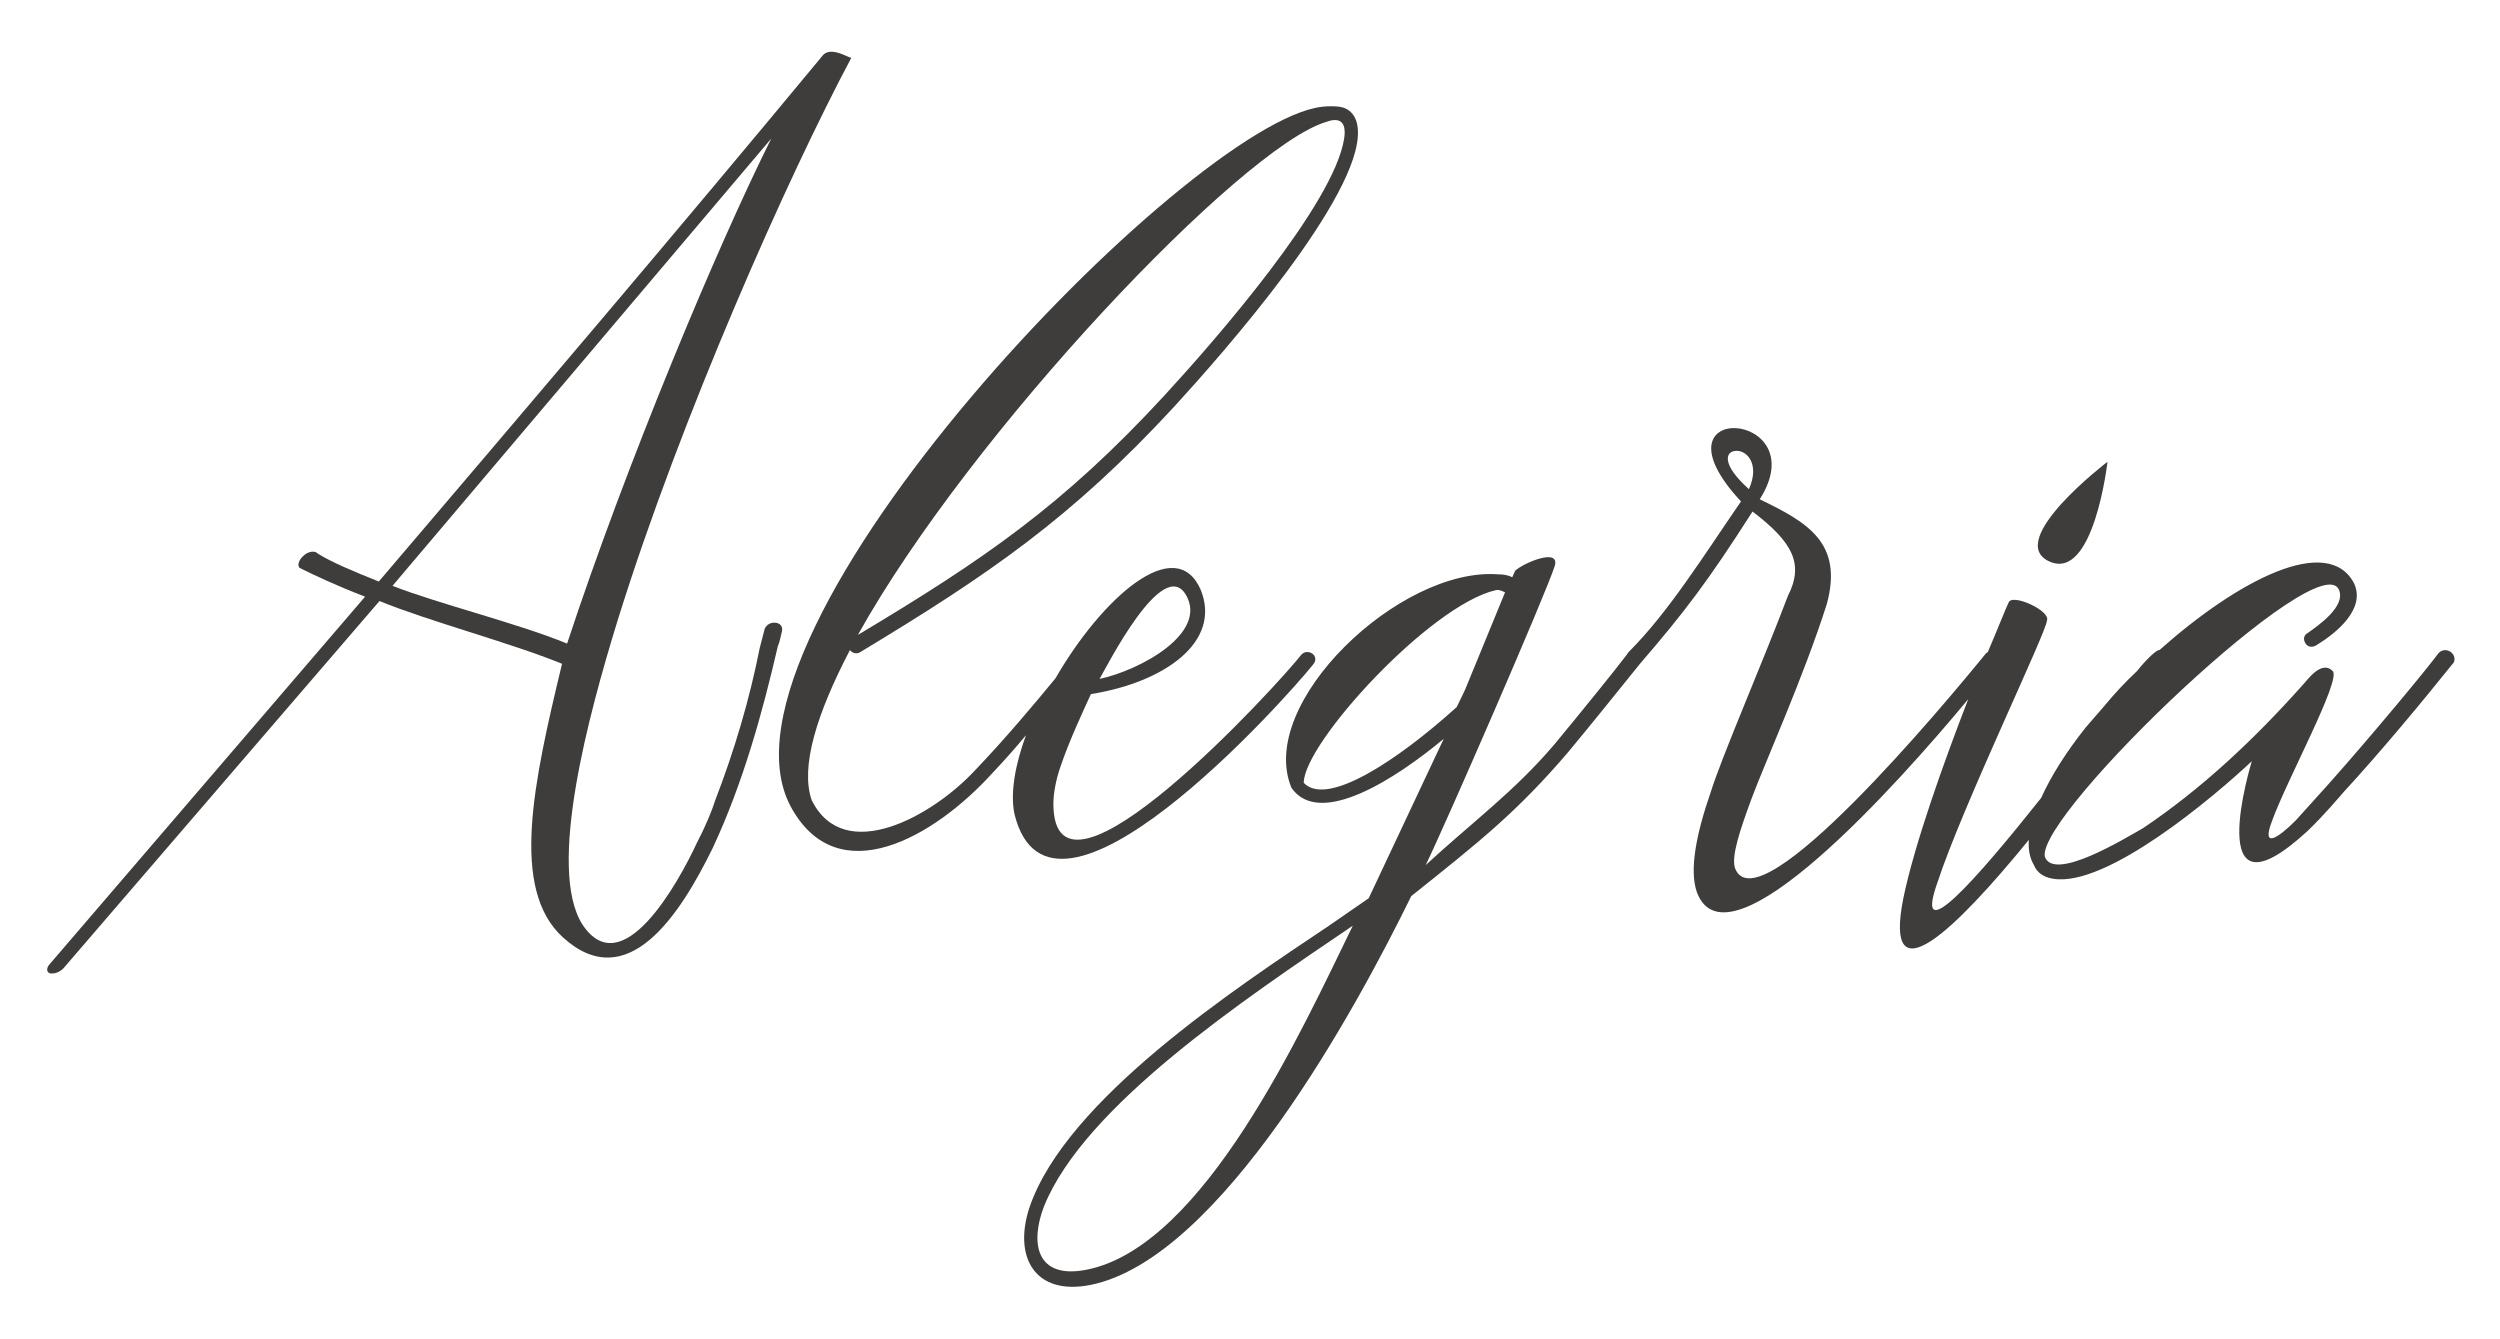
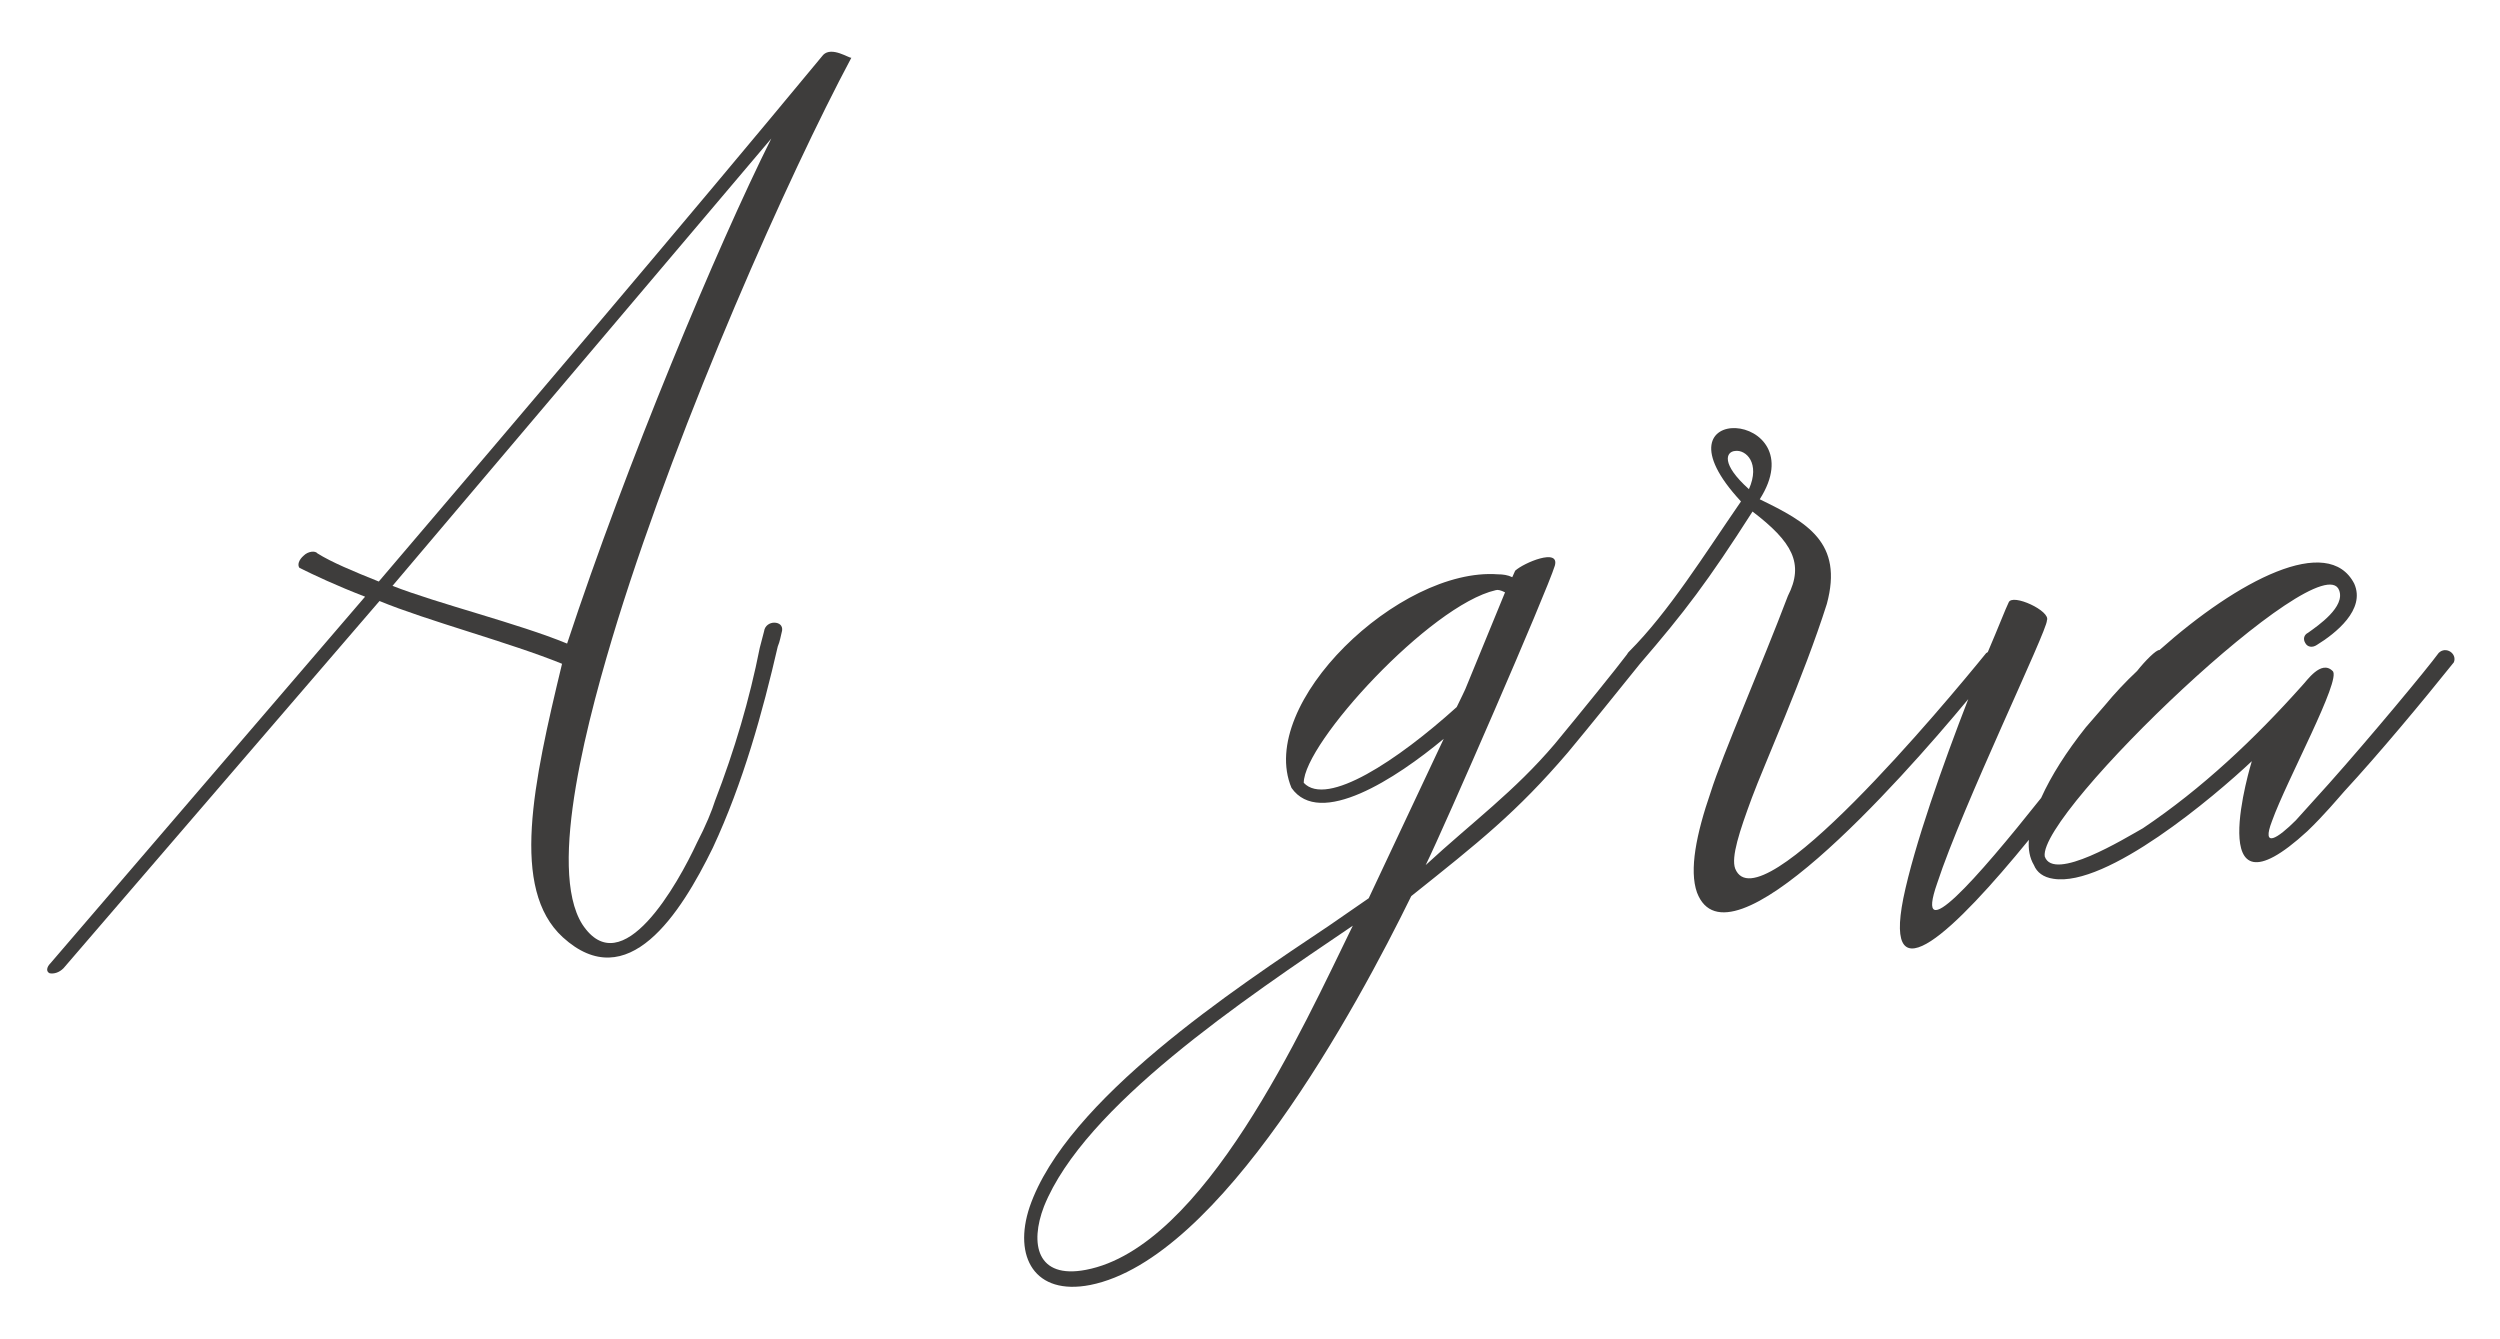
<svg xmlns="http://www.w3.org/2000/svg" id="Layer_1" x="0px" y="0px" viewBox="0 0 346.5 185.6" style="enable-background:new 0 0 346.5 185.6;" xml:space="preserve">
  <style type="text/css">	.st0{fill:#3E3D3C;}</style>
  <g>
    <path class="st0" d="M107.3,86.3c-0.6,0-1.3,0.4-1.4,1.2l-0.6,2.3c-1.4,7.1-3.5,14.2-6.2,21.2c-0.4,1.3-1.3,3.5-2.5,5.8  c-2.6,5.6-10.4,19.7-15.9,11.3c-4.9-7.8,0.9-29.1,4.9-42.1c8.8-28.3,23.7-61.7,32.4-78c-0.3,0.1-2.7-1.6-3.9-0.4  c-20.2,24.4-40.9,48.7-61.6,73c-3.5-1.4-6.6-2.7-8.5-3.9c-0.3-0.4-1.3-0.3-1.9,0.3c-0.7,0.6-0.9,1.3-0.6,1.7c2,1,5.2,2.5,9.1,4  L7,133.5c-0.6,0.6-0.6,1.2-0.1,1.4c0.6,0.1,1.3-0.1,1.9-0.7l43.8-50.9c6.5,2.7,18.2,5.8,25.3,8.7c-4,16.6-7.2,31.2,0.1,37.9  c9,8.2,16.3-3.2,20.8-12.4c4.2-9,6.9-18.8,9-27.9c0.3-0.7,0.4-1.4,0.6-2.2C108.5,86.7,108,86.3,107.3,86.3z M54.4,81.2l52.5-62  c-7.5,15-20.1,45.1-28.3,70C71.8,86.4,60.8,83.7,54.4,81.2z" />
-     <path class="st0" d="M182,92.1c1-1.2-0.7-2.3-1.6-1.4c-3,3.9-34.4,38.3-34.4,20.7c0-1.3,0.3-3.2,1-5.2c1.3-3.8,3.2-7.8,4.2-10  c10.1-1.6,18.2-7.2,15.2-14.5c-3.5-7.9-13.7,1.2-20.1,12.3c-2.8,3.4-6.8,8.2-11.1,12.7c-5.9,6.4-18.2,13.3-22.7,4.2  c-1.6-4.6,0.7-12,5.3-20.8c0.3,0.4,0.9,0.6,1.4,0.3c17.9-10.8,29.3-18.6,43.6-34.1c6.6-7.2,26-29.2,25.4-38.3c-0.1-2-1.2-3-2.5-3.2  c-0.7-0.1-1.6-0.1-2.5,0c-18.5,2.2-86.6,72.8-73.6,97c6.5,12,19.9,4.2,27.9-4.6c1.7-1.8,3.3-3.6,4.7-5.3c-1.5,4.1-2.2,8-1.6,10.9  C145.6,133.3,178,97.1,182,92.1z M164.4,82.5c3,5.3-6.4,10.4-12,11.6C153.4,92.4,161.2,76.9,164.4,82.5z M183.8,16.9  c1.6-0.6,2.9-0.3,2.5,2.3c-1.4,9.1-17.9,28-24.9,35.6c-14,15.2-25.1,22.8-42.5,33.2C134.5,60,172.1,20.4,183.8,16.9z" />
    <path class="st0" d="M338,90.5c-1.6,2.2-9.5,11.7-15.2,18.1l-4.6,5.1c-2.5,2.5-4.8,4-3.3,0.1c2-5.6,9.7-19.7,8.4-20.8  c-1.6-1.6-3.6,1.4-4.2,2c-6.6,7.4-13.9,14.3-22.1,19.8c-2.5,1.4-12.4,7.5-13.6,3.9c-0.9-6.1,38.3-43.5,40.8-36.9  c0.9,2.3-2.9,4.9-4.3,5.9c-0.6,0.3-0.7,0.9-0.4,1.4c0.3,0.6,1,0.7,1.6,0.3c2.6-1.6,6.8-4.9,5.2-8.5c-3.6-7-16.1-0.5-27,9.2  c-0.4-0.1-2,1.5-3.1,2.9c-1.6,1.5-3.1,3.1-4.5,4.8l-2.6,3c-2.7,3.4-4.8,6.7-6.2,9.8c-8.9,11.2-17.7,21.2-14.4,11.8  c3.5-10.7,15.3-35.1,15.2-36.4c0.6-1.3-4.8-3.8-5.3-2.5c-0.4,0.8-1.4,3.4-2.9,6.9c-0.1,0-0.1,0.1-0.2,0.1  c-5.6,6.9-31.5,38-34.8,29.9c-0.6-1.6,0.6-5.2,2.3-9.8c1.7-4.6,7.2-16.8,10.4-26.9c2.3-8.5-2.7-11.3-9.3-14.5  c7.9-12.4-15.9-14-2.6,0.3c-5.1,7.4-10,15.3-15.5,20.8c-0.1,0.1-0.2,0.2-0.3,0.4c-1.5,2-6.2,7.8-10,12.4  c-5.6,6.6-11.4,10.8-17.9,16.8c2.6-5.3,16.8-37.9,17.9-41.5c0.7-2.5-4.3-0.4-5.5,0.7l-0.4,0.9c-0.6-0.3-1.3-0.4-2-0.4  c-13.6-1-33.5,17.9-28.6,29.6c3.9,5.6,14.5-1.3,21.1-6.8l-10.4,22.1l-5.5,3.8c-13,8.7-36.4,24.1-41.5,39  c-2.3,6.9,0.7,12.3,8.4,10.8c18.1-3.6,37-38.6,44.5-53.9c9.4-7.5,14.6-11.6,21.7-19.9c3-3.6,7.1-8.7,10-12.3c0,0,0,0,0,0  c6.2-7.2,9.4-11.4,15.6-21.1c5.5,4.2,7.2,7.2,4.9,11.7c-3.6,9.5-9.1,22.1-10.7,27.2c-2,5.8-3,10.8-1.9,13.9  c4.3,11.3,27.9-15.1,37.6-26.8c-3.5,9-7.5,20.3-9,27.6c-2.8,14.1,7.2,4.4,17.4-8.1c-0.1,1.3,0.1,2.5,0.7,3.5c0.4,1,1.3,1.7,2.7,1.9  c7.4,1.2,22.3-11.4,27.5-16.3c0,0-7.2,23.4,7.7,9.7c2.3-2.2,4.3-4.6,5.1-5.5c4.8-5.2,10.8-12.4,15.2-17.9  C340.6,90.6,339,89.5,338,90.5z M180.7,108.5c0-5.5,17.5-24.6,26.6-26.7c0.3-0.1,0.7,0,1.3,0.3l-5.5,13.4c0,0-0.6,1.3-1.2,2.5  C193.7,105.4,183.9,111.9,180.7,108.5z M150.5,176c-6.8,1.3-7.8-3.6-5.8-8.8c5.6-13.9,27.6-28.6,42.8-38.9  C180.6,142.4,166.9,172.9,150.5,176z M242.4,67.8c-3.9-3.5-3.2-5.2-1.9-5.3C242,62.3,244,64.2,242.4,67.8z" />
-     <path class="st0" d="M284,77.8c6.2,2.9,8.1-13.8,8.1-13.8S277.8,74.9,284,77.8z" />
  </g>
</svg>